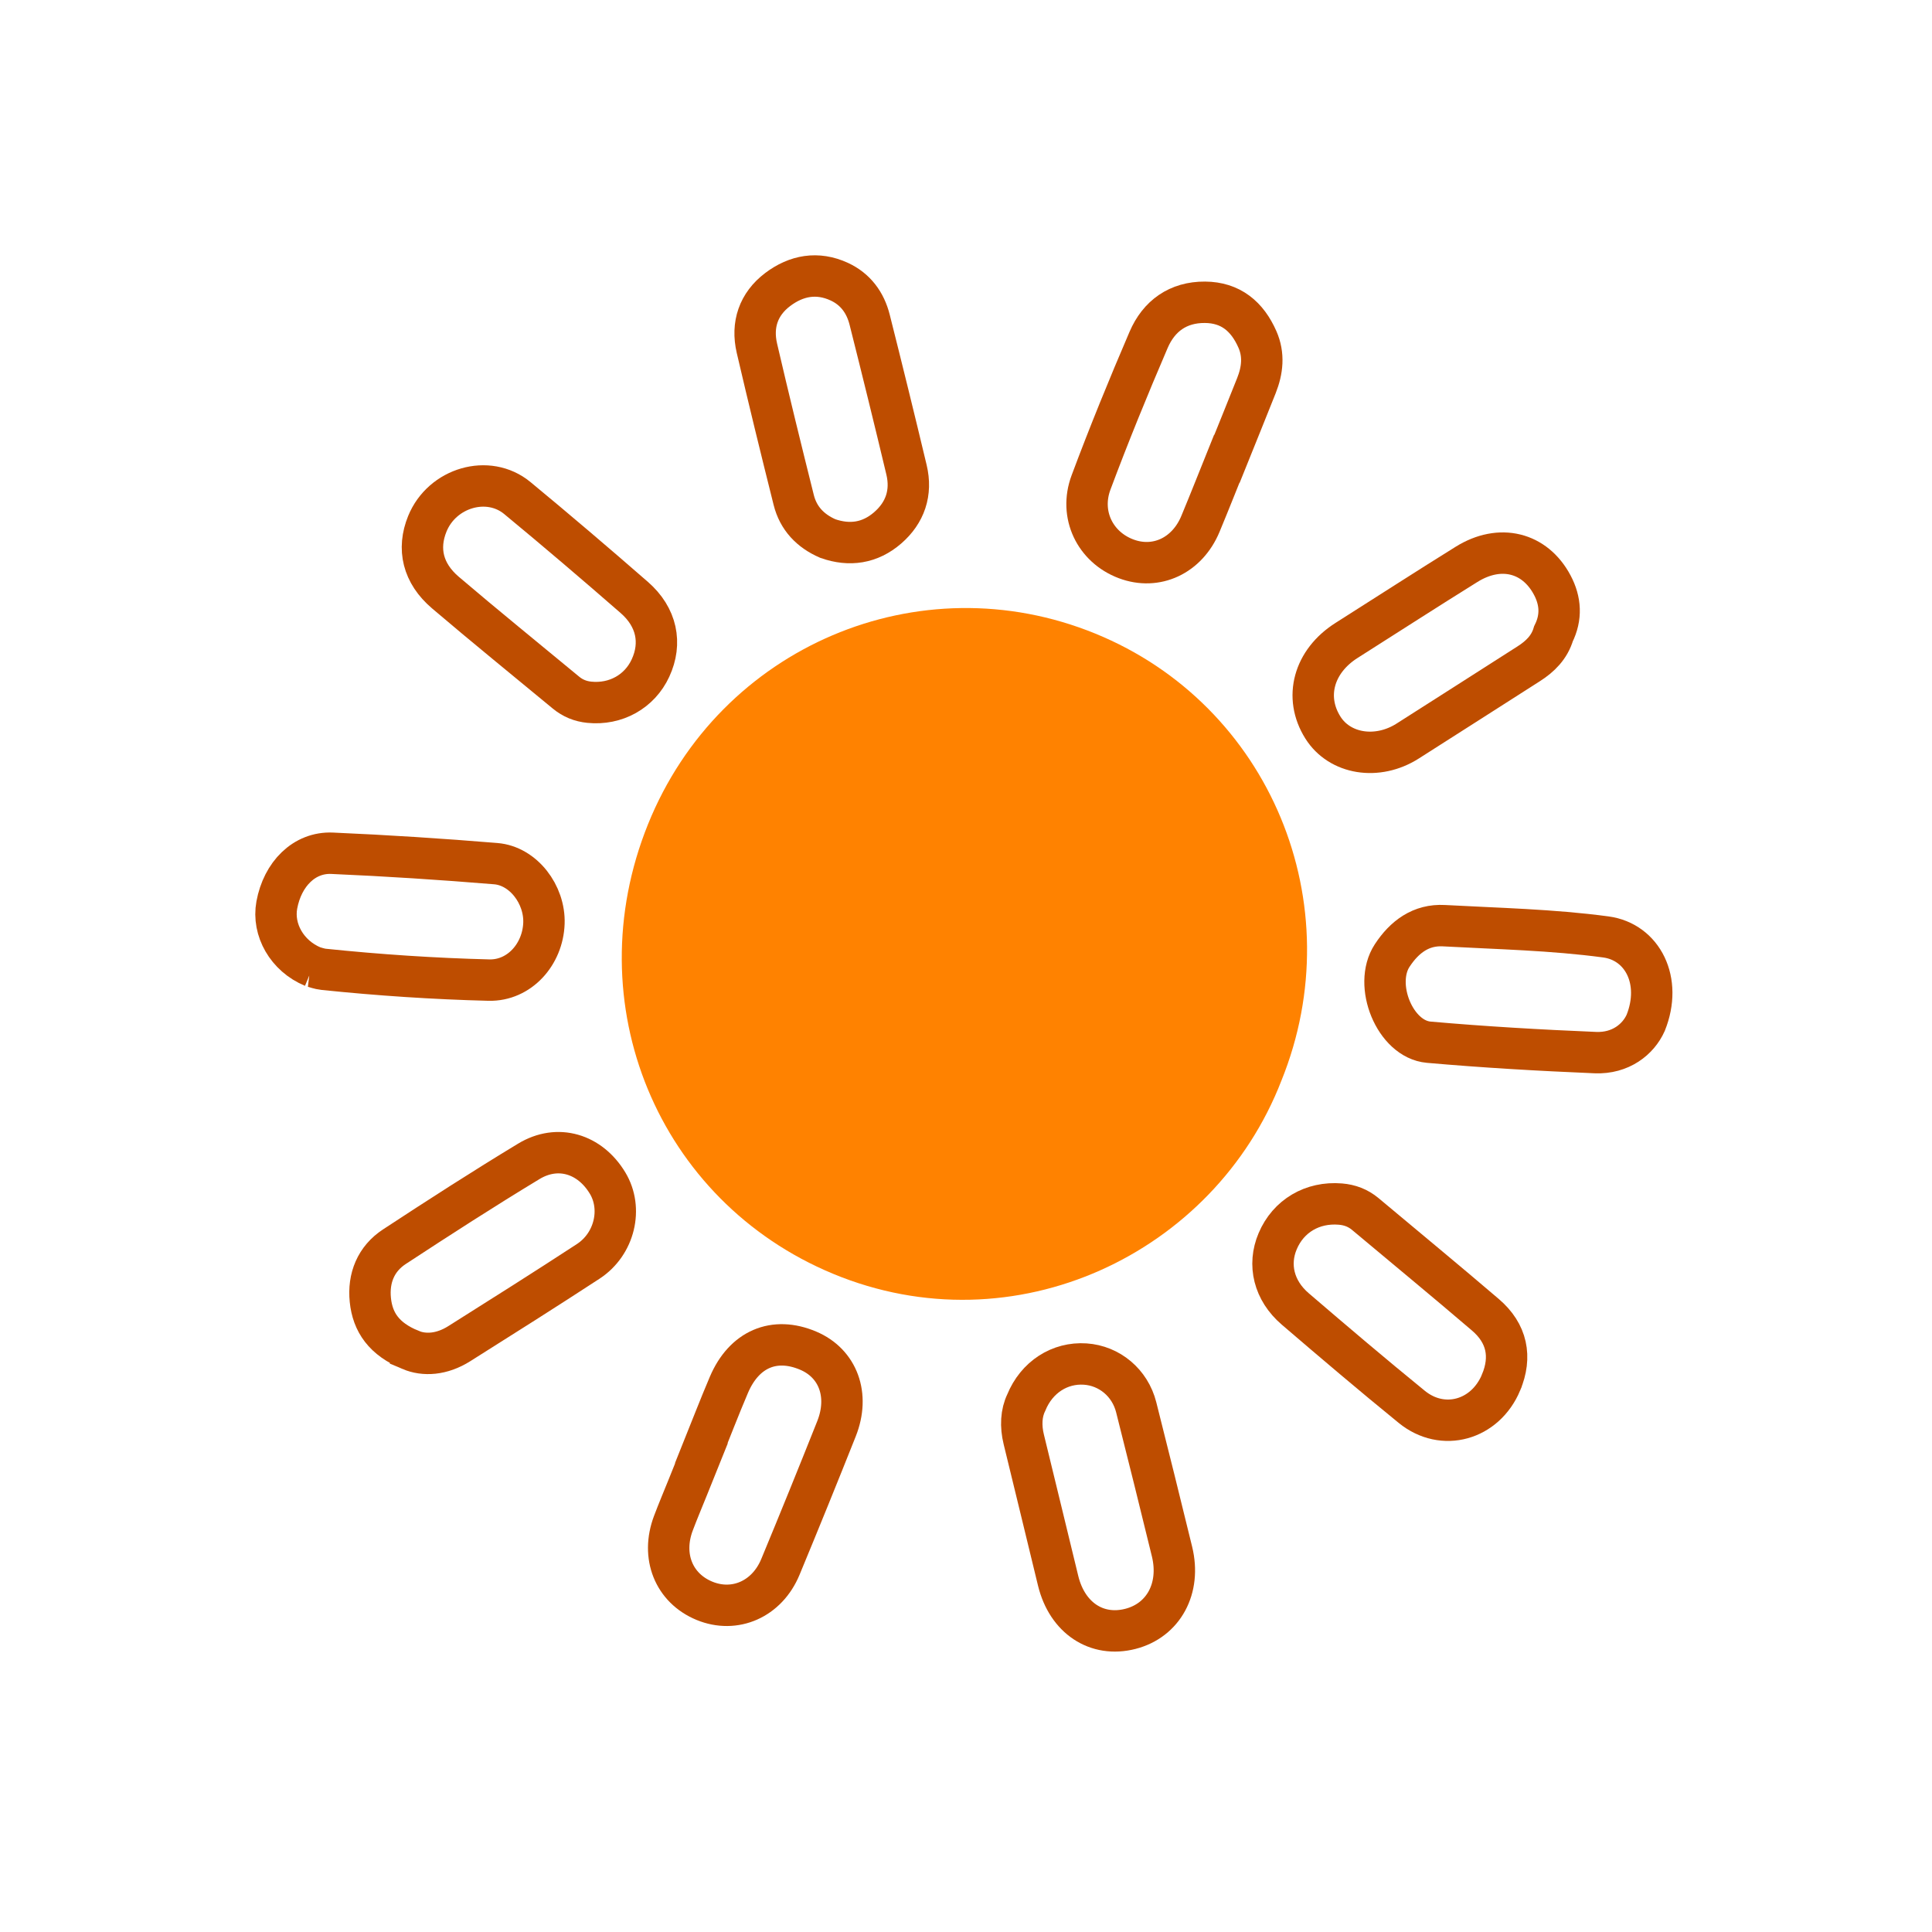
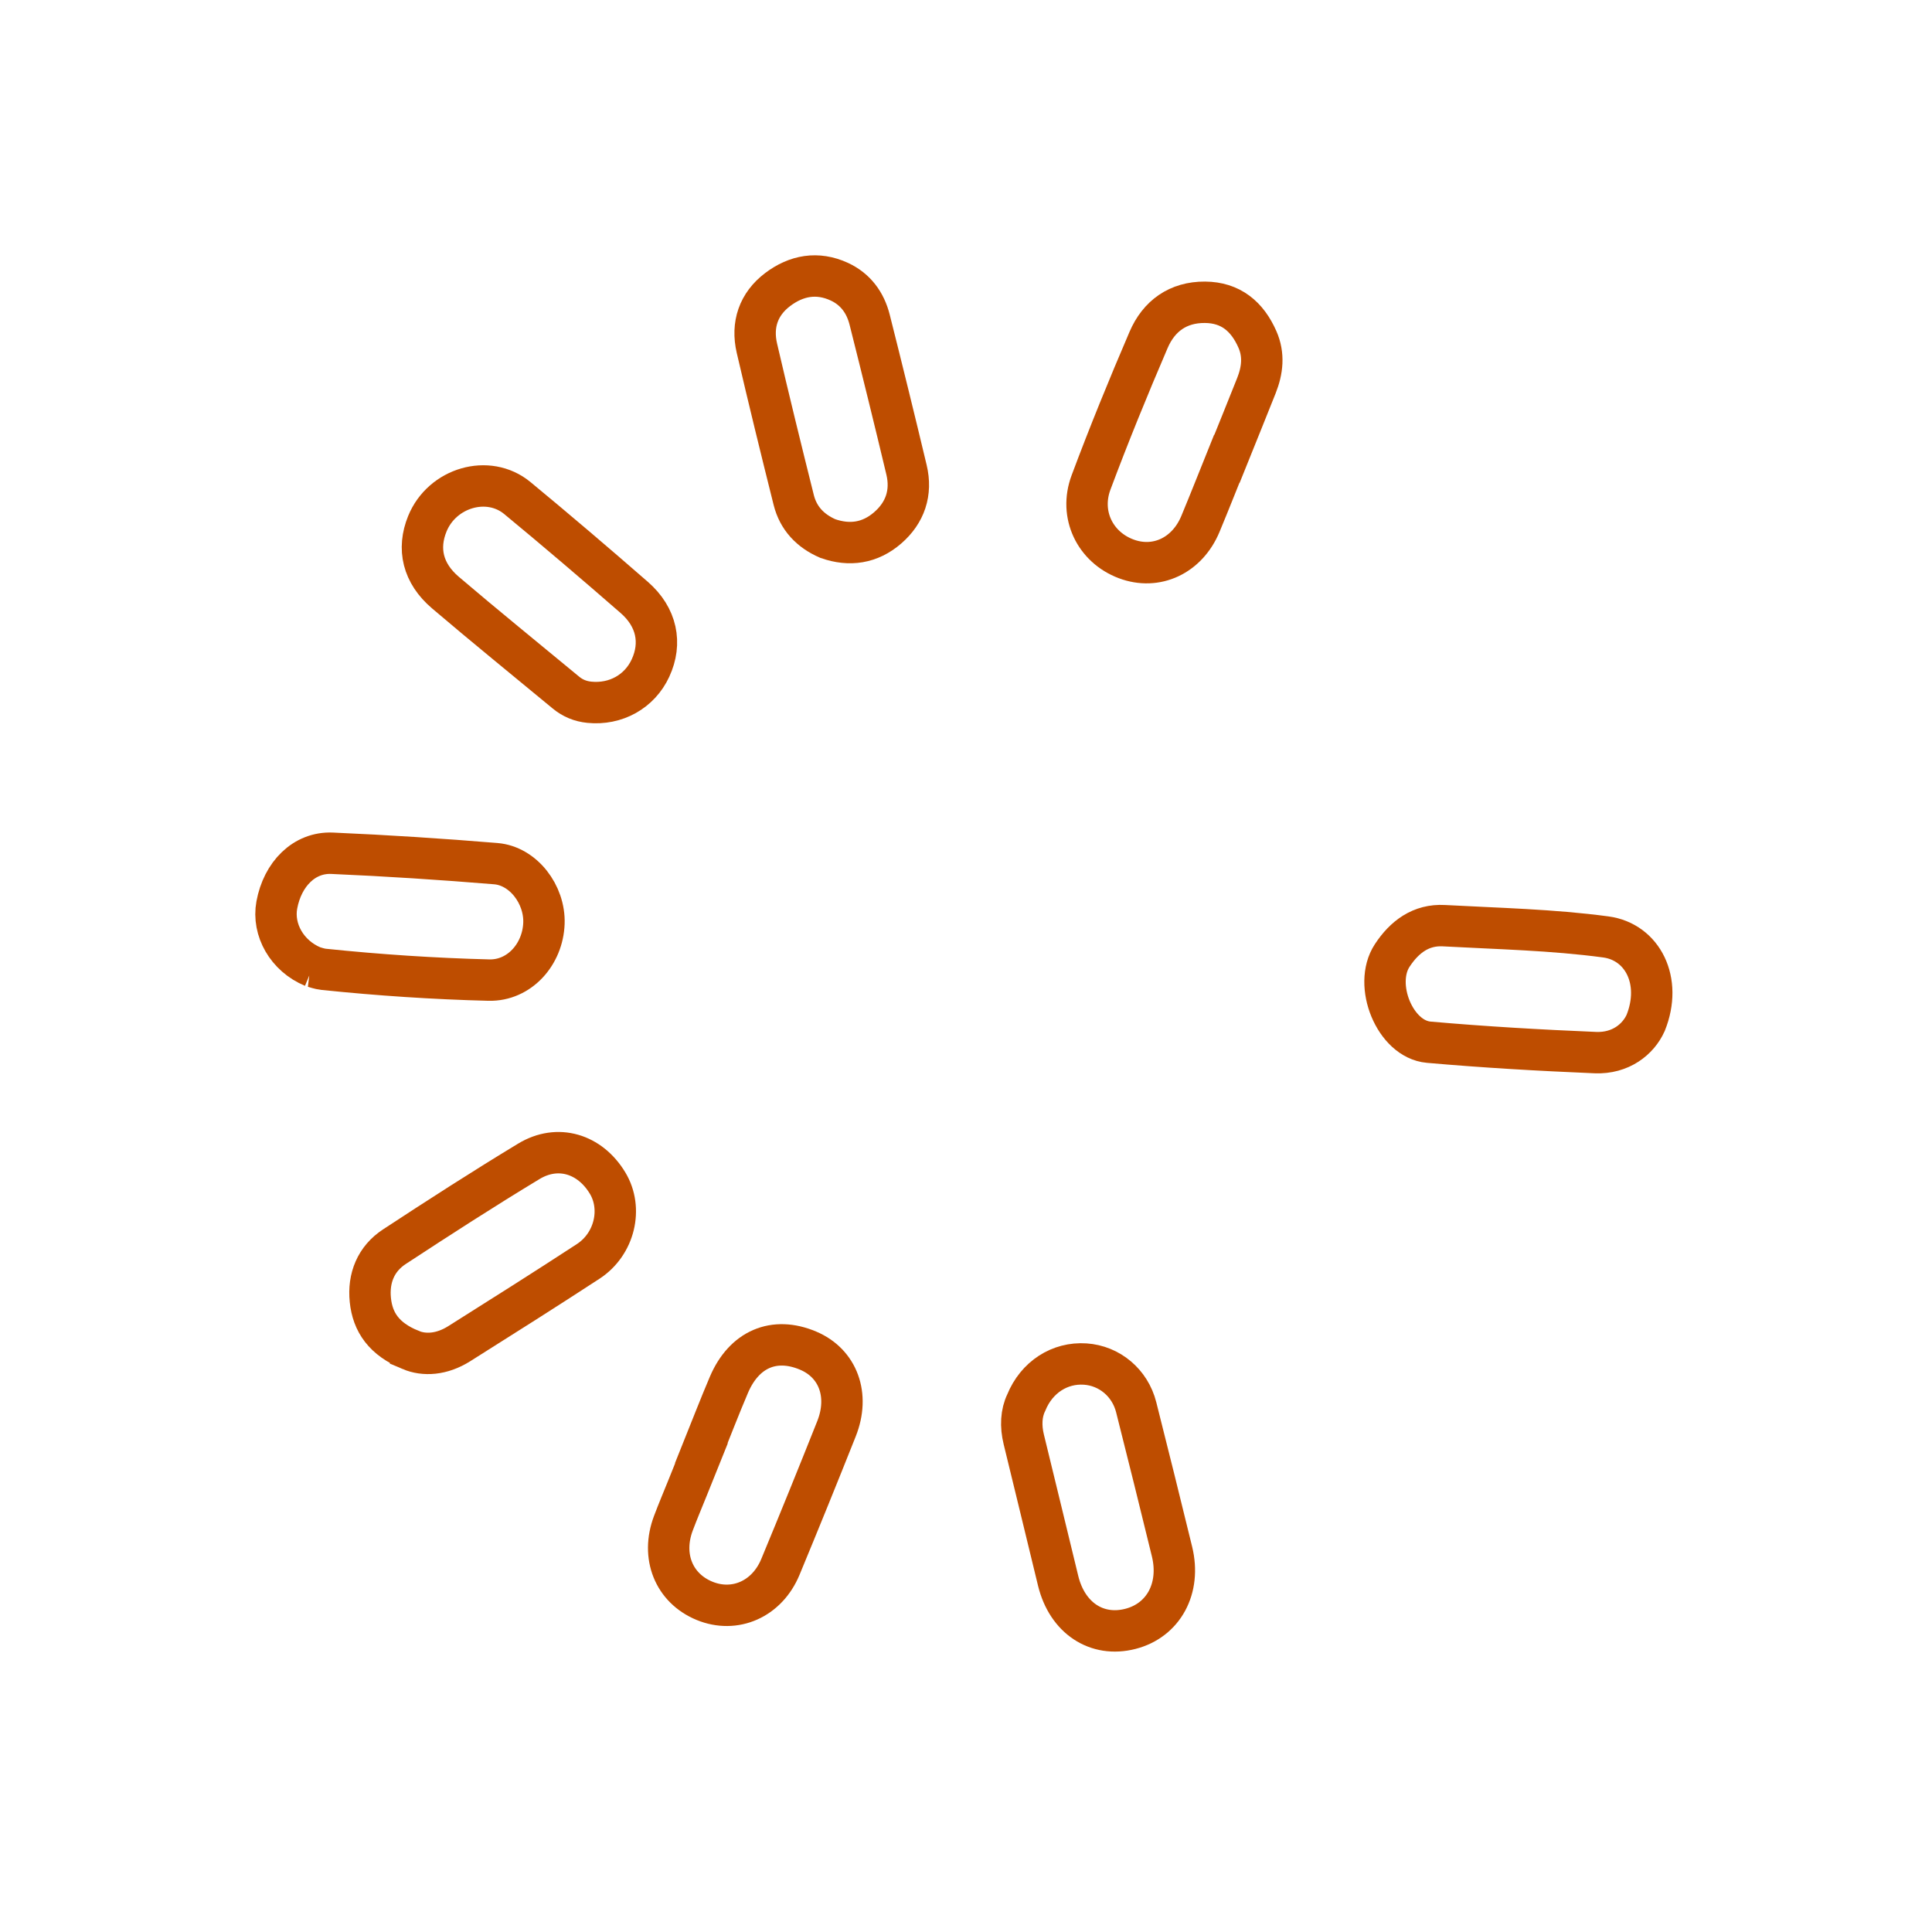
<svg xmlns="http://www.w3.org/2000/svg" width="70" height="70" viewBox="0 0 70 70" fill="none">
-   <path d="M46.427 39.156C43.999 45.423 36.76 48.885 30.175 46.148C23.85 43.519 20.853 36.371 23.479 29.863C26.077 23.423 33.302 20.353 39.682 22.955C46.014 25.538 49.018 32.755 46.427 39.156H46.427Z" fill="#FF8200" />
  <path d="M44.495 16.504C44.162 17.33 43.836 18.161 43.493 18.984C43.012 20.138 41.888 20.659 40.796 20.246C39.679 19.824 39.095 18.646 39.53 17.481C40.18 15.742 40.883 14.021 41.616 12.314C41.988 11.448 42.684 10.946 43.657 10.952C44.592 10.958 45.193 11.467 45.558 12.296C45.805 12.856 45.742 13.419 45.522 13.973C45.186 14.82 44.843 15.662 44.503 16.507L44.496 16.504H44.495Z" stroke="#BE4D00" stroke-width="1.5" />
  <path d="M15.483 18.977C16.017 17.667 17.687 17.172 18.745 18.046C20.174 19.227 21.585 20.43 22.983 21.649C23.798 22.36 23.988 23.3 23.568 24.206C23.175 25.058 22.306 25.54 21.353 25.444C21.032 25.412 20.752 25.298 20.504 25.093C19.047 23.887 17.578 22.697 16.139 21.471C15.316 20.77 15.114 19.884 15.483 18.977V18.977Z" stroke="#BE4D00" stroke-width="1.5" />
  <path d="M59.626 37.061C59.357 37.659 58.717 38.175 57.804 38.138C55.788 38.054 53.773 37.938 51.764 37.761C50.539 37.652 49.745 35.683 50.441 34.621C50.886 33.941 51.489 33.494 52.314 33.539C54.273 33.646 56.239 33.685 58.183 33.947C59.514 34.127 60.237 35.539 59.626 37.061V37.061Z" stroke="#BE4D00" stroke-width="1.5" />
-   <path d="M54.386 50.092C53.814 51.454 52.279 51.892 51.151 50.973C49.726 49.813 48.325 48.622 46.929 47.425C46.152 46.759 45.93 45.825 46.293 44.97C46.68 44.056 47.553 43.542 48.565 43.626C48.904 43.654 49.205 43.767 49.468 43.987C50.919 45.203 52.38 46.406 53.819 47.637C54.605 48.309 54.777 49.159 54.386 50.091V50.092Z" stroke="#BE4D00" stroke-width="1.5" />
  <path d="M37.182 50.822C37.561 49.89 38.403 49.361 39.318 49.422C40.198 49.481 40.943 50.101 41.167 50.989C41.606 52.73 42.041 54.473 42.465 56.218C42.789 57.549 42.157 58.709 40.956 59.017C39.738 59.329 38.67 58.624 38.34 57.282C37.922 55.574 37.515 53.863 37.094 52.155C36.974 51.667 36.999 51.2 37.182 50.822Z" stroke="#BE4D00" stroke-width="1.5" />
  <path d="M11.338 35.025C10.394 34.634 9.866 33.685 10.029 32.792C10.236 31.667 11.024 30.871 12.033 30.915C14.012 31.001 15.991 31.129 17.965 31.292C18.962 31.375 19.745 32.409 19.708 33.452C19.668 34.576 18.818 35.538 17.713 35.511C15.714 35.461 13.718 35.327 11.729 35.121C11.567 35.104 11.409 35.043 11.337 35.025L11.338 35.025Z" stroke="#BE4D00" stroke-width="1.5" />
-   <path d="M56.285 22.963C56.141 23.451 55.806 23.784 55.39 24.049C53.928 24.983 52.466 25.919 51.002 26.85C49.901 27.55 48.537 27.328 47.929 26.358C47.24 25.26 47.596 23.96 48.788 23.204C50.238 22.285 51.68 21.353 53.137 20.447C54.347 19.694 55.612 20.011 56.242 21.2C56.546 21.773 56.583 22.363 56.285 22.963V22.963Z" stroke="#BE4D00" stroke-width="1.5" />
  <path d="M29.992 19.512C29.363 19.238 28.925 18.783 28.758 18.114C28.3 16.285 27.851 14.453 27.424 12.616C27.227 11.766 27.479 11.018 28.177 10.49C28.853 9.979 29.618 9.84 30.41 10.206C30.996 10.477 31.353 10.964 31.509 11.583C31.965 13.393 32.412 15.206 32.845 17.023C33.042 17.851 32.797 18.577 32.159 19.128C31.523 19.678 30.782 19.79 29.992 19.512Z" stroke="#BE4D00" stroke-width="1.5" />
  <path d="M14.875 48.909C13.916 48.518 13.5 47.91 13.418 47.099C13.338 46.308 13.618 45.609 14.293 45.168C15.9 44.115 17.516 43.072 19.16 42.078C20.209 41.443 21.374 41.803 22.014 42.865C22.572 43.79 22.272 45.076 21.311 45.703C19.764 46.714 18.201 47.7 16.638 48.685C16.002 49.086 15.365 49.118 14.875 48.91L14.875 48.909Z" stroke="#BE4D00" stroke-width="1.5" />
  <path d="M25.409 52.652C25.742 51.825 26.061 50.993 26.41 50.174C26.962 48.88 28.052 48.417 29.278 48.935C30.364 49.393 30.794 50.546 30.307 51.769C29.642 53.441 28.965 55.11 28.275 56.773C27.79 57.943 26.621 58.452 25.524 58C24.413 57.542 23.946 56.383 24.399 55.187C24.563 54.752 24.744 54.325 24.917 53.895C25.083 53.481 25.25 53.068 25.416 52.655C25.414 52.654 25.411 52.653 25.409 52.652V52.652Z" stroke="#BE4D00" stroke-width="1.5" />
</svg>